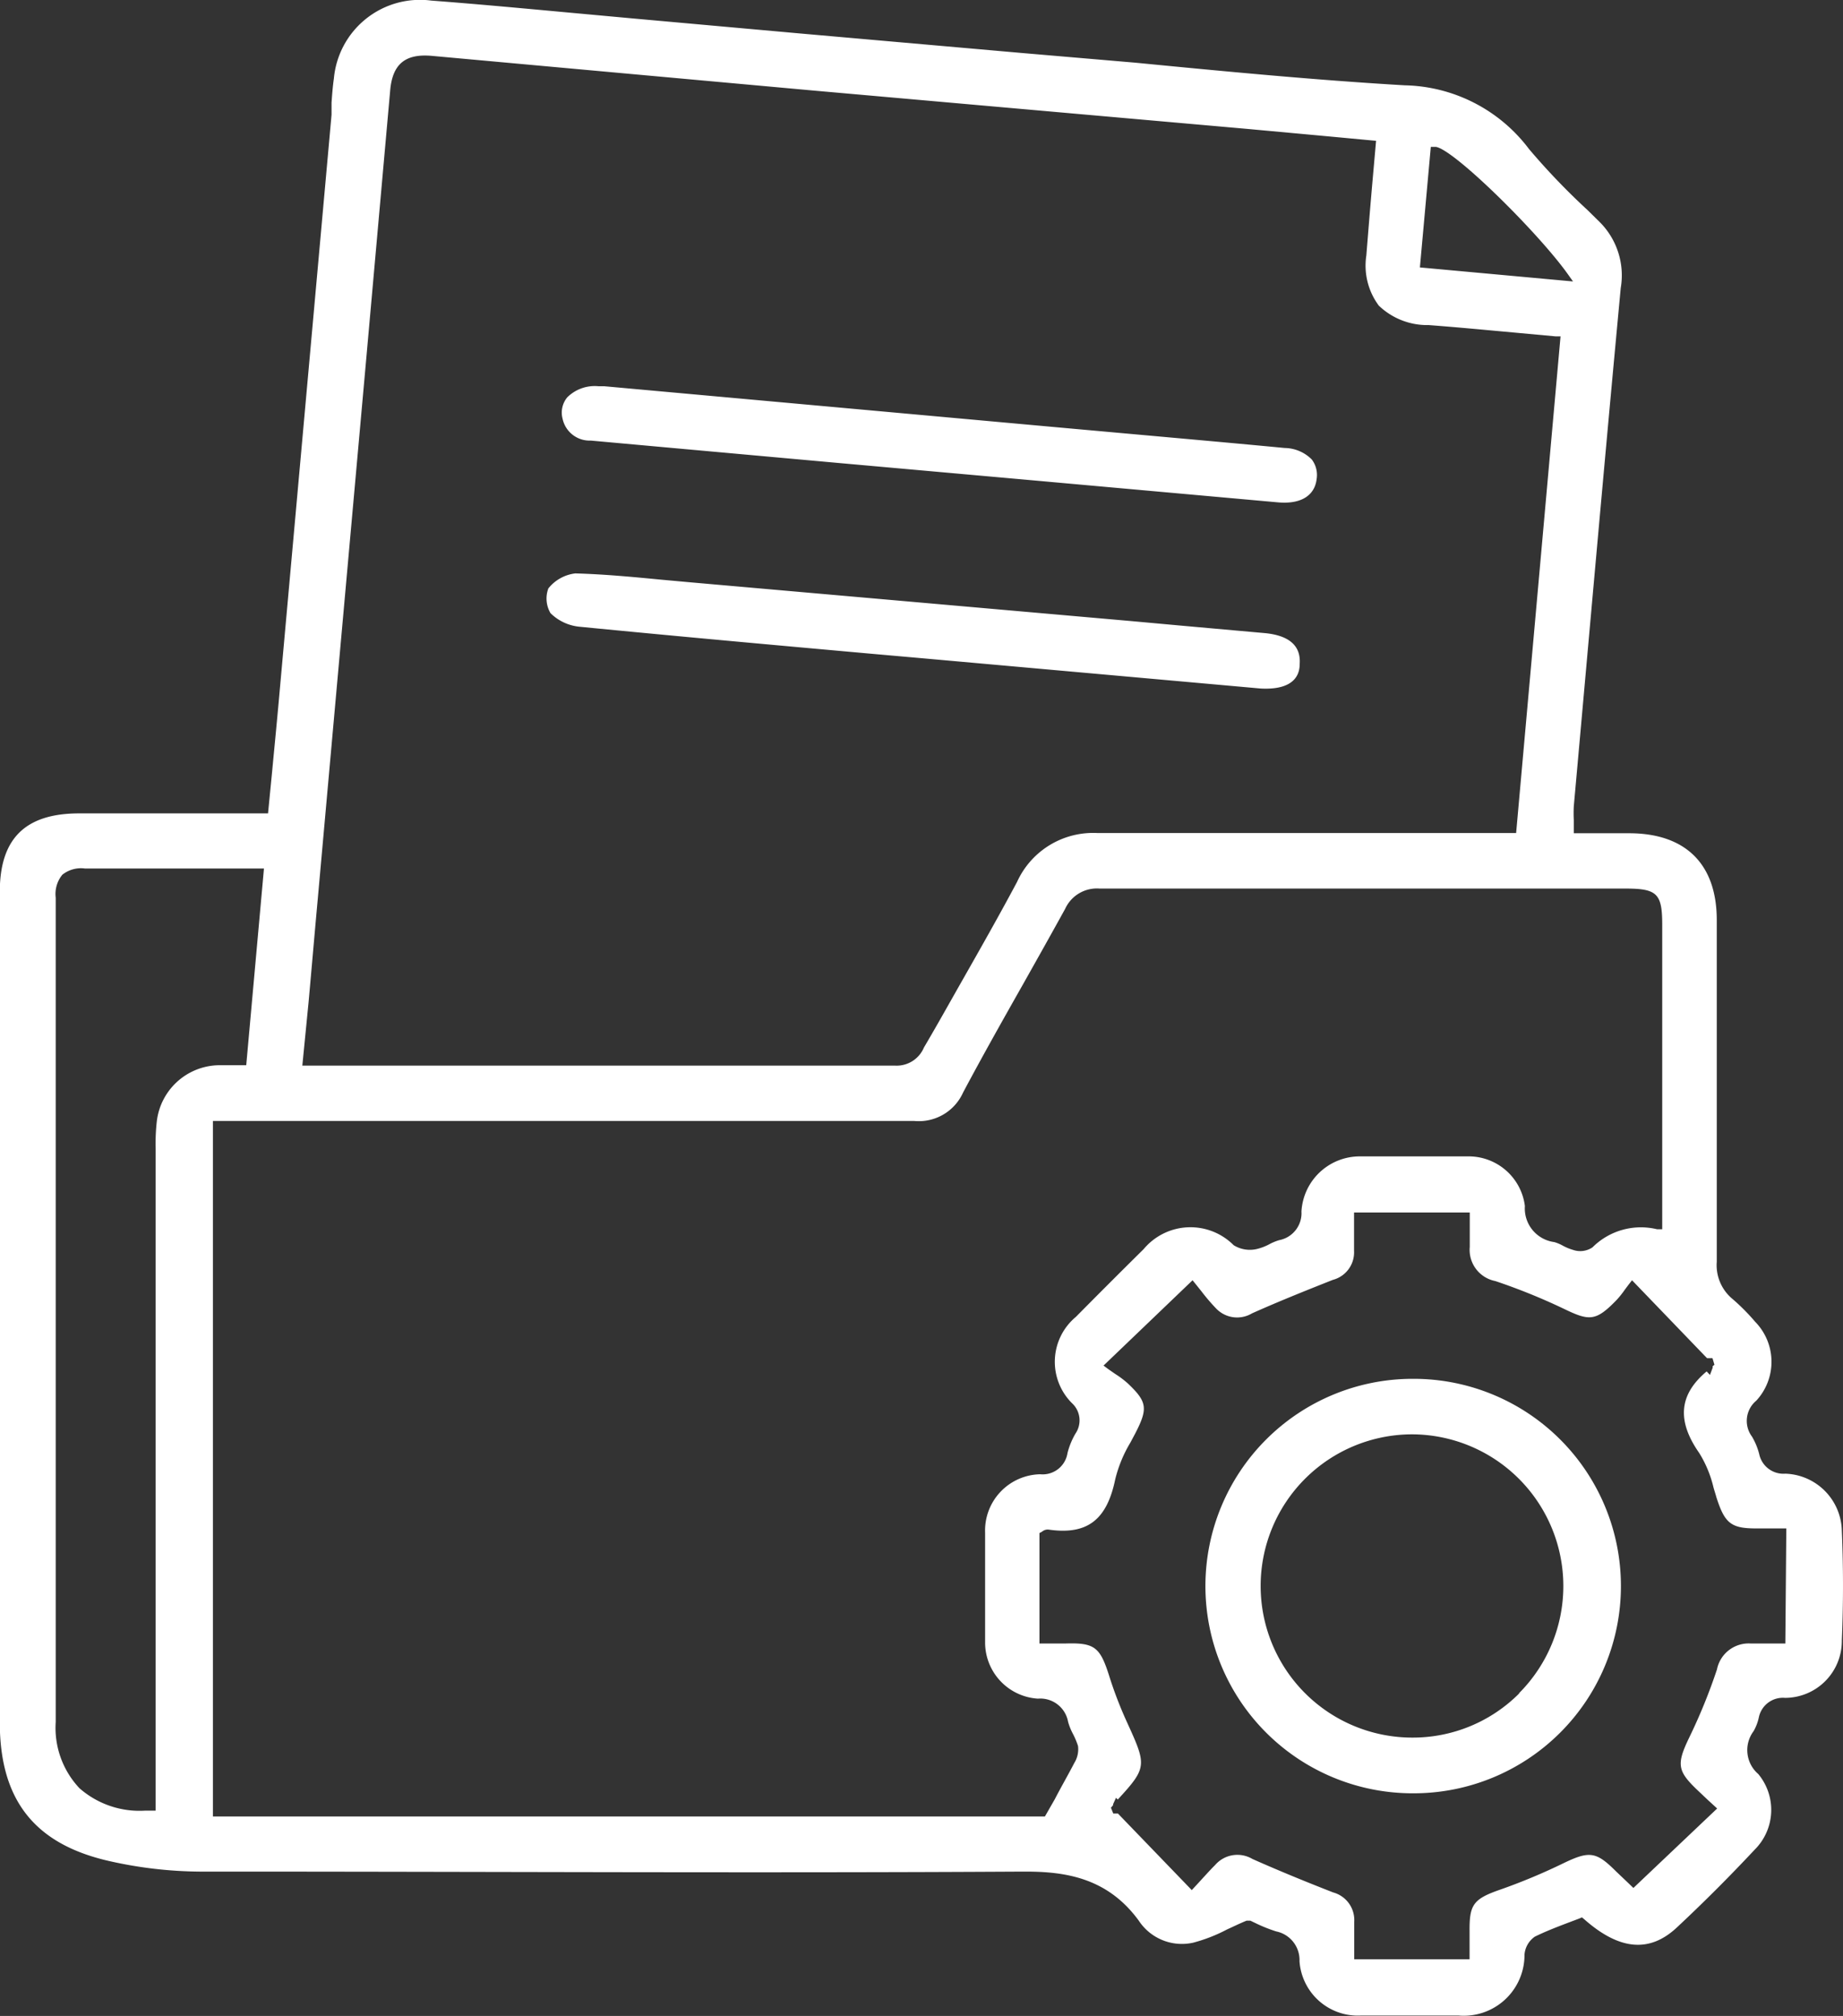
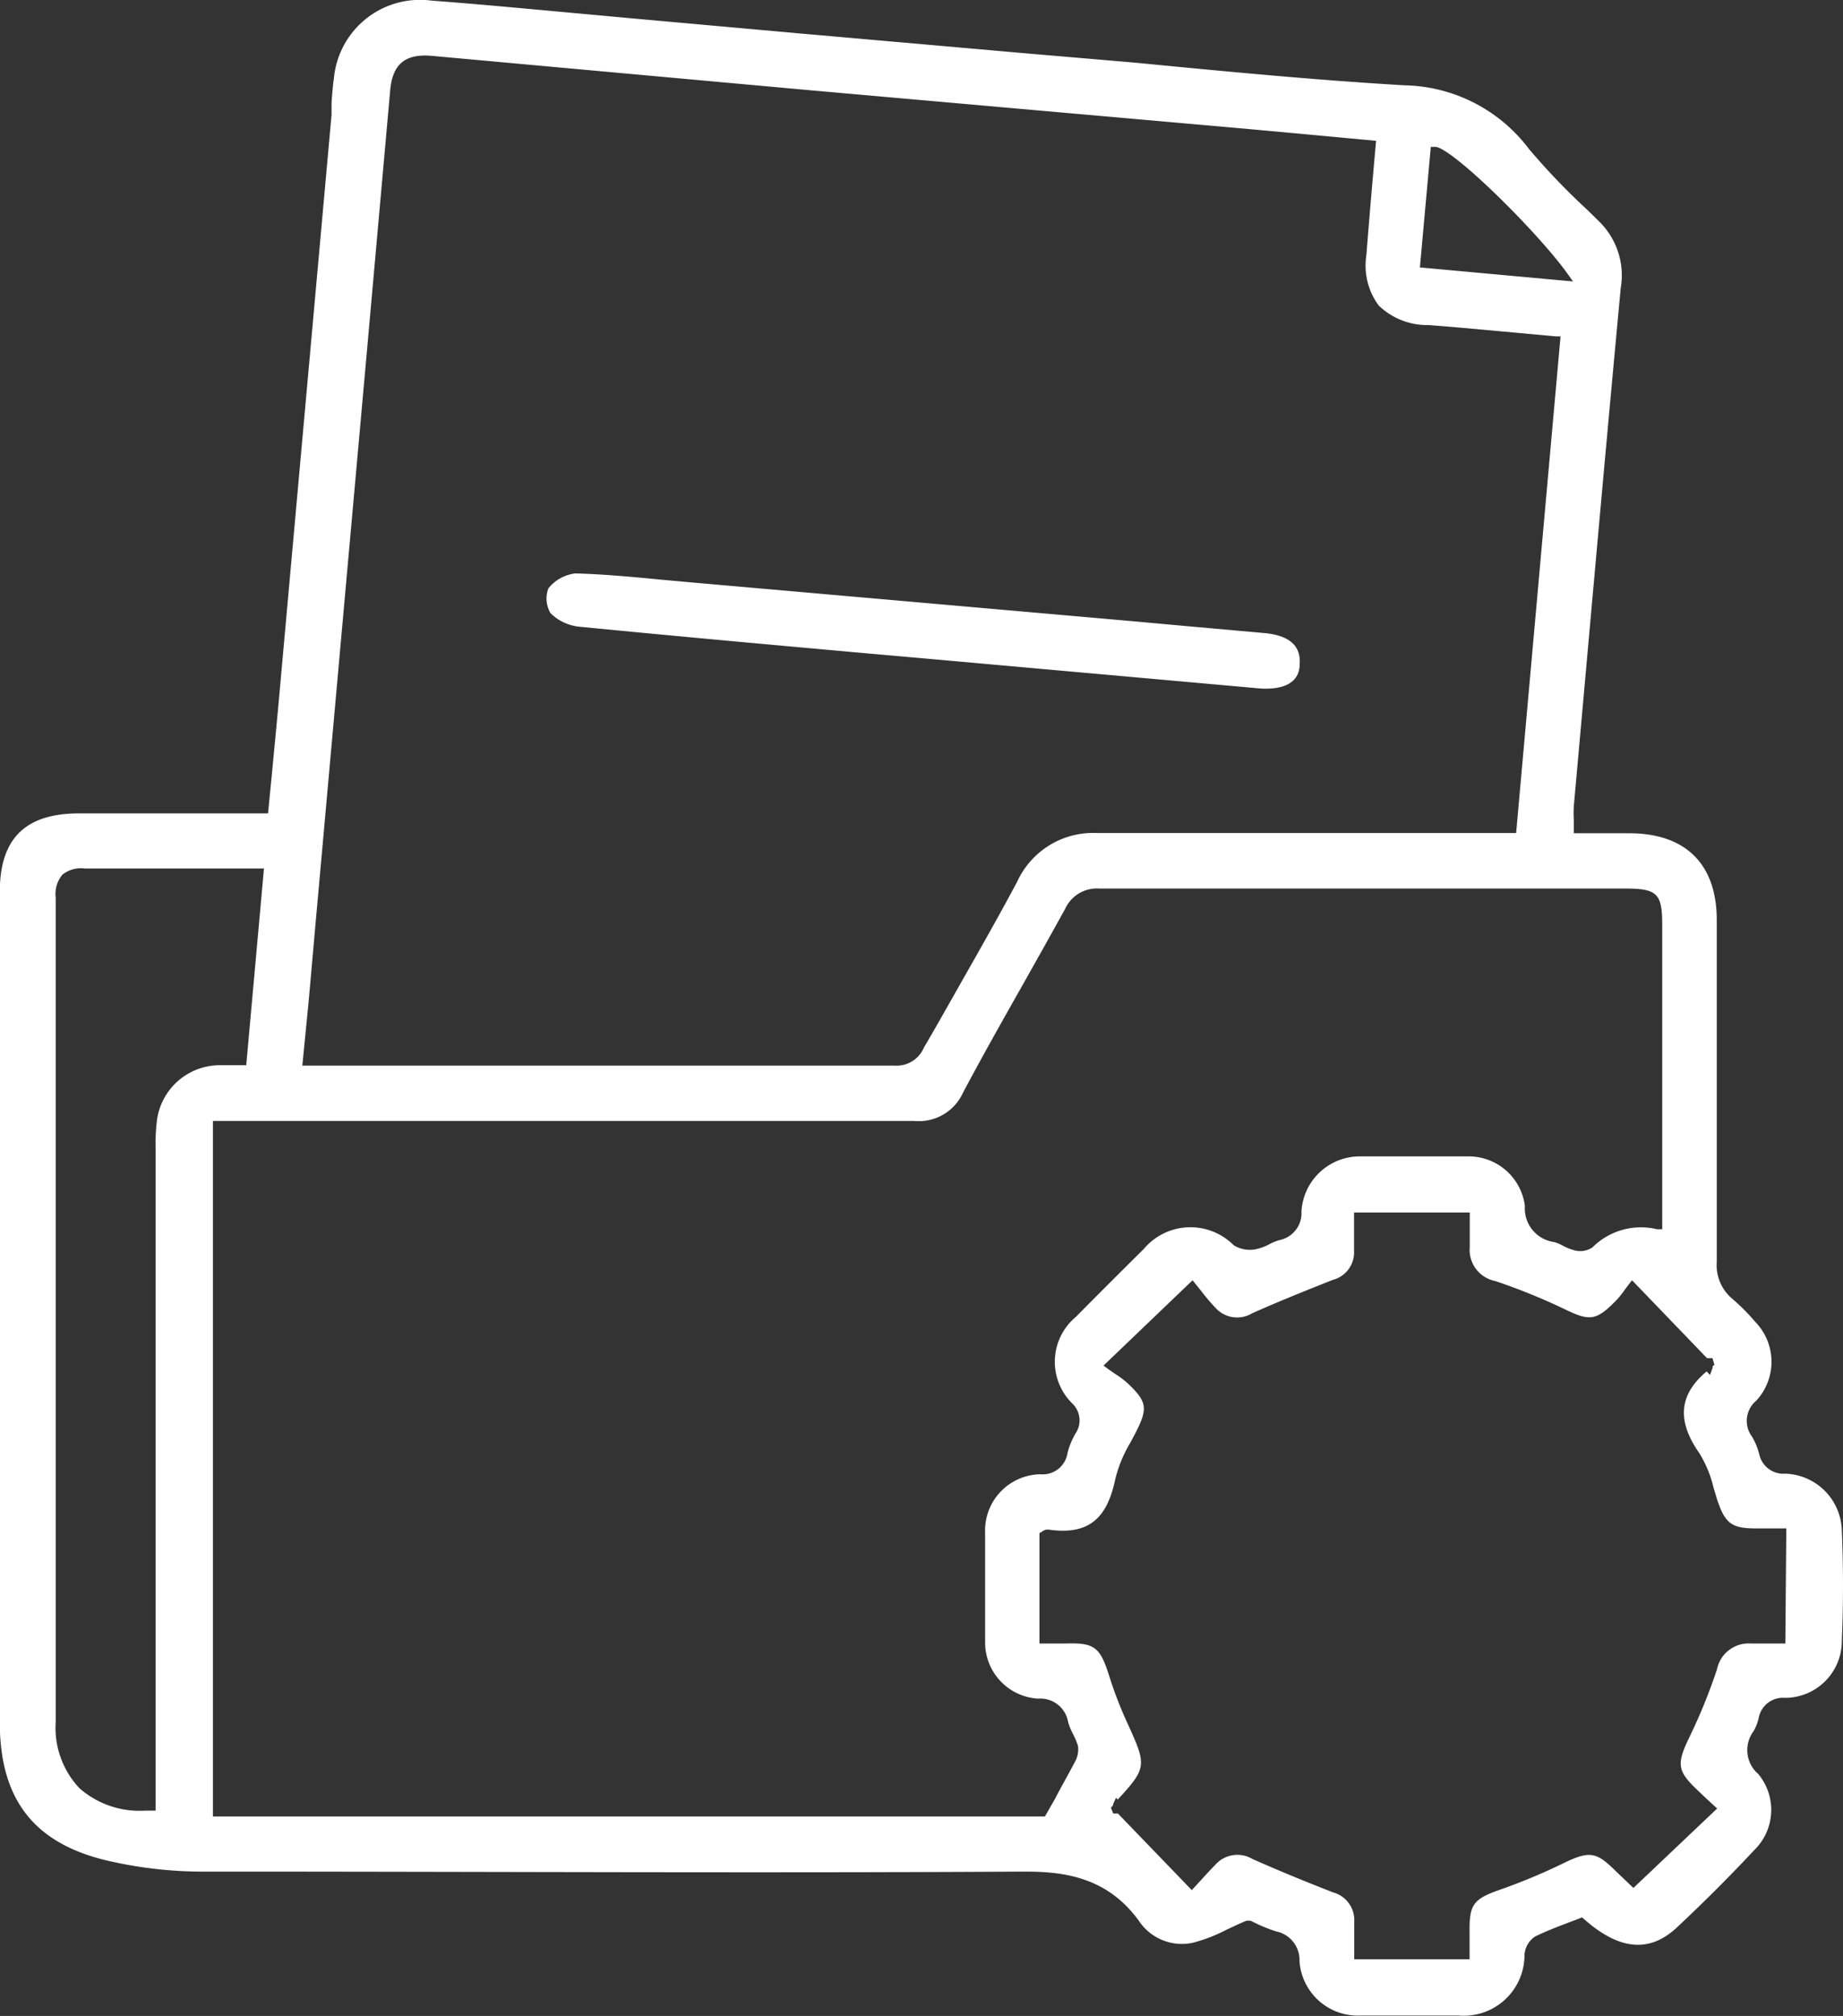
<svg xmlns="http://www.w3.org/2000/svg" id="Layer_1" data-name="Layer 1" viewBox="0 0 94.61 103.5">
  <rect x="0" y="0" width="94.61" height="103.5" fill="#333333" stroke="none" />
  <defs>
    <style>.cls-1{fill:#fff;}</style>
  </defs>
  <title>menu_studie</title>
  <path class="cls-1" d="M527.1,128.85c.08-1.88.08-3.78,0-5.64a3,3,0,0,0-2.9-2.93,1.27,1.27,0,0,1-1.34-1,3.43,3.43,0,0,0-.37-.9,1.35,1.35,0,0,1,.22-1.85,2.94,2.94,0,0,0-.06-4.05,10.71,10.71,0,0,0-1.15-1.16,2.25,2.25,0,0,1-.82-1.92c0-5.19,0-10.46,0-15.56V91.86c0-2.85-1.57-4.43-4.42-4.46h-2.92v-.25c0-.16,0-.31,0-.44a6.57,6.57,0,0,1,0-.69l.49-5.47c.62-6.93,1.26-14.1,1.92-21.14A3.87,3.87,0,0,0,514.65,56l-.61-.6a35.07,35.07,0,0,1-3-3.13A8.19,8.19,0,0,0,504.66,49c-4.61-.27-9.29-.72-13.81-1.16L485,47.34l-11.36-1-8.57-.77-3.38-.31c-2.28-.21-4.63-.43-7-.61a4.44,4.44,0,0,0-5,4c-.06.41-.09.83-.12,1.24,0,.21,0,.42,0,.62l-.54,6q-1.08,12-2.16,24c-.11,1.23-.23,2.45-.35,3.72l-.21,2.15h-9.69c-2.78,0-4.07,1.3-4.08,4q0,4.82,0,9.64v10.23q0,11.4,0,22.8c0,4,1.8,6.27,5.67,7.13a21.67,21.67,0,0,0,4.61.53h1.22c13.45,0,27.35.08,41,0h.17c2.08,0,4.21.34,5.8,2.52a2.65,2.65,0,0,0,2.79,1.13,8.28,8.28,0,0,0,1.74-.68c.31-.14.63-.3,1-.45l.1,0,.1,0,.25.12a7.85,7.85,0,0,0,1.07.43,1.5,1.5,0,0,1,1.2,1.53,3,3,0,0,0,3.16,2.79c1.73,0,3.48,0,5,0a3.12,3.12,0,0,0,3.39-3.13,1.24,1.24,0,0,1,.53-.92c.55-.27,1.12-.49,1.67-.7l.61-.23.14-.06.12.1c1.8,1.59,3.35,1.73,4.75.42s2.68-2.59,4-4a2.88,2.88,0,0,0,.18-3.88,1.62,1.62,0,0,1-.24-2.2,2.46,2.46,0,0,0,.27-.71,1.26,1.26,0,0,1,1.34-1A2.92,2.92,0,0,0,527.1,128.85ZM506,52.16l.26,0c.94.15,5.15,4.3,6.72,6.46l.32.45-7.86-.72ZM448.39,96.08c.16-1.77.31-3.53.47-5.28l2.5-27.86q.61-6.84,1.22-13.68c.12-1.35.77-1.9,2.16-1.77l10,.91,9.58.87,13,1.15,9.28.82,4.24.39,2.35.22L503,54c-.11,1.26-.21,2.5-.31,3.74a3.44,3.44,0,0,0,.64,2.57,3.59,3.59,0,0,0,2.56,1c1.47.11,2.92.25,4.46.39l2.06.19.25,0-2.28,25.5h-7.1c-4.68,0-9.53,0-14.29,0h-.08a4.29,4.29,0,0,0-4.15,2.51c-.9,1.69-1.86,3.38-2.78,5-.66,1.16-1.31,2.33-2,3.5a1.52,1.52,0,0,1-1.49.93h0q-10.81,0-21.62,0h-7.63c-.19,0-.38,0-.59,0l-.58,0Zm-7.79,6.11a10.09,10.09,0,0,0-.06,1.39q0,16.3,0,32.53v1.47H440a4.67,4.67,0,0,1-3.37-1.15,4.52,4.52,0,0,1-1.22-3.4V121.37q0-15.33,0-30.66a1.56,1.56,0,0,1,.34-1.18,1.53,1.53,0,0,1,1.16-.32c2.1,0,4.16,0,6.34,0h2.85l-.91,10.1h-1.44A3.26,3.26,0,0,0,440.6,102.19Zm47.1,32.94c-.32.62-.67,1.22-1,1.86l-.51.89H443.48V102.17h9.46c8.7,0,17.69,0,26.53,0h0a2.49,2.49,0,0,0,2.52-1.46c1-1.88,2.06-3.76,3.09-5.58.72-1.28,1.44-2.56,2.15-3.85A1.79,1.79,0,0,1,489,90.24h0q10.2,0,20.4,0H516c1.62,0,1.88.26,1.88,1.86q0,7.13,0,14.26c0,.23,0,.46,0,.72l0,.65-.27,0a3.52,3.52,0,0,0-3.31.93,1.12,1.12,0,0,1-1,.13,2.57,2.57,0,0,1-.53-.22,2.11,2.11,0,0,0-.43-.18,1.74,1.74,0,0,1-1.51-1.85,2.91,2.91,0,0,0-2.93-2.55c-1.8,0-3.67,0-5.54,0a3,3,0,0,0-3,2.83,1.41,1.41,0,0,1-1.14,1.47,2.63,2.63,0,0,0-.49.2,2.68,2.68,0,0,1-.68.26,1.57,1.57,0,0,1-1.17-.2,3.13,3.13,0,0,0-4.62.2q-1.75,1.73-3.48,3.48a3,3,0,0,0-.2,4.43,1.2,1.2,0,0,1,.18,1.56,3.88,3.88,0,0,0-.41,1,1.29,1.29,0,0,1-1.4,1.09,2.89,2.89,0,0,0-2.83,3c0,2.06,0,3.91,0,5.65a2.89,2.89,0,0,0,2.71,2.87,1.45,1.45,0,0,1,1.55,1.19,3.07,3.07,0,0,0,.25.62,4.05,4.05,0,0,1,.26.62A1.33,1.33,0,0,1,487.7,135.13ZM524.2,129h-1.76a1.66,1.66,0,0,0-1.75,1.33,28.76,28.76,0,0,1-1.43,3.51c-.65,1.35-.6,1.7.4,2.66l.56.53.48.44-4.3,4.08-.28-.27-.61-.58c-1-1-1.35-1.07-2.66-.44a30.64,30.64,0,0,1-3.3,1.38c-1.35.47-1.57.76-1.56,2.09v1.48h-5.92v-.77c0-.39,0-.78,0-1.16a1.47,1.47,0,0,0-1.08-1.5c-1.23-.48-2.69-1.07-4.15-1.72a1.51,1.51,0,0,0-1.91.31c-.26.26-.51.54-.74.79l-.46.5-3.79-3.93h-.24l-.12-.3.11-.13,0-.05.15-.33.09.09c1.53-1.66,1.48-1.76.46-4a20.58,20.58,0,0,1-.92-2.41c-.46-1.43-.75-1.65-2.25-1.6h-1.31v-5.67l.13-.07a.45.45,0,0,1,.33-.11c2,.29,3-.5,3.43-2.58a6.81,6.81,0,0,1,.78-1.89l.25-.47c.66-1.28.61-1.62-.38-2.56a4.8,4.8,0,0,0-.65-.49l-.36-.25-.24-.18,4.57-4.38.17.21.28.35a10.16,10.16,0,0,0,.76.89,1.49,1.49,0,0,0,1.84.25c1.43-.64,2.89-1.22,4.15-1.72a1.46,1.46,0,0,0,1.09-1.49c0-.37,0-.75,0-1.14v-.83H508v.72c0,.35,0,.7,0,1.05a1.63,1.63,0,0,0,1.31,1.75,31.5,31.5,0,0,1,3.51,1.42c1.32.64,1.65.66,2.73-.46a5,5,0,0,0,.42-.53l.18-.24.18-.23,3.85,4,.1,0h.18l.1.34-.09.07,0,.08-.14.37-.17-.18c-1.42,1.19-1.54,2.53-.38,4.19a5.94,5.94,0,0,1,.73,1.76c.05.18.11.36.16.54.44,1.36.77,1.59,2.19,1.57h1.39Z" transform="translate(-432.55 -44.62)" />
-   <path class="cls-1" d="M461.43,66.12a1.42,1.42,0,0,0,1.45,1.12l6.3.57,6.53.59,9.29.83,13.14,1.18c1.17.11,1.9-.33,2-1.2a1.32,1.32,0,0,0-.25-1,2,2,0,0,0-1.39-.59c-2.51-.24-5-.46-7.55-.69l-4-.36-23.38-2.12h-.3a2,2,0,0,0-1.6.57A1.23,1.23,0,0,0,461.43,66.12Z" transform="translate(-432.55 -44.62)" />
-   <path class="cls-1" d="M460.81,76.1a2.45,2.45,0,0,0,1.52.7c5,.49,10,.94,14.9,1.38l2.83.25,10.62.95,6.59.59c1.94.1,2-.94,2-1.28.06-.93-.56-1.46-1.84-1.57l-4.14-.37-2.64-.24-22.74-2-1.43-.13c-1.44-.14-2.93-.28-4.4-.32a2.08,2.08,0,0,0-1.38.77A1.48,1.48,0,0,0,460.81,76.1Z" transform="translate(-432.55 -44.62)" />
-   <path class="cls-1" d="M505.07,115.41h0a10.64,10.64,0,1,0,0,21.28h.05a10.64,10.64,0,0,0,0-21.28Zm5.47,16.15a7.71,7.71,0,0,1-5.49,2.27h0a7.78,7.78,0,0,1,0-15.57h0a7.79,7.79,0,0,1,5.48,13.29Z" transform="translate(-432.55 -44.62)" />
+   <path class="cls-1" d="M460.81,76.1a2.45,2.45,0,0,0,1.52.7c5,.49,10,.94,14.9,1.38l2.83.25,10.62.95,6.59.59c1.94.1,2-.94,2-1.28.06-.93-.56-1.46-1.84-1.57l-4.14-.37-2.64-.24-22.74-2-1.43-.13c-1.44-.14-2.93-.28-4.4-.32a2.08,2.08,0,0,0-1.38.77A1.48,1.48,0,0,0,460.81,76.1" transform="translate(-432.55 -44.62)" />
</svg>